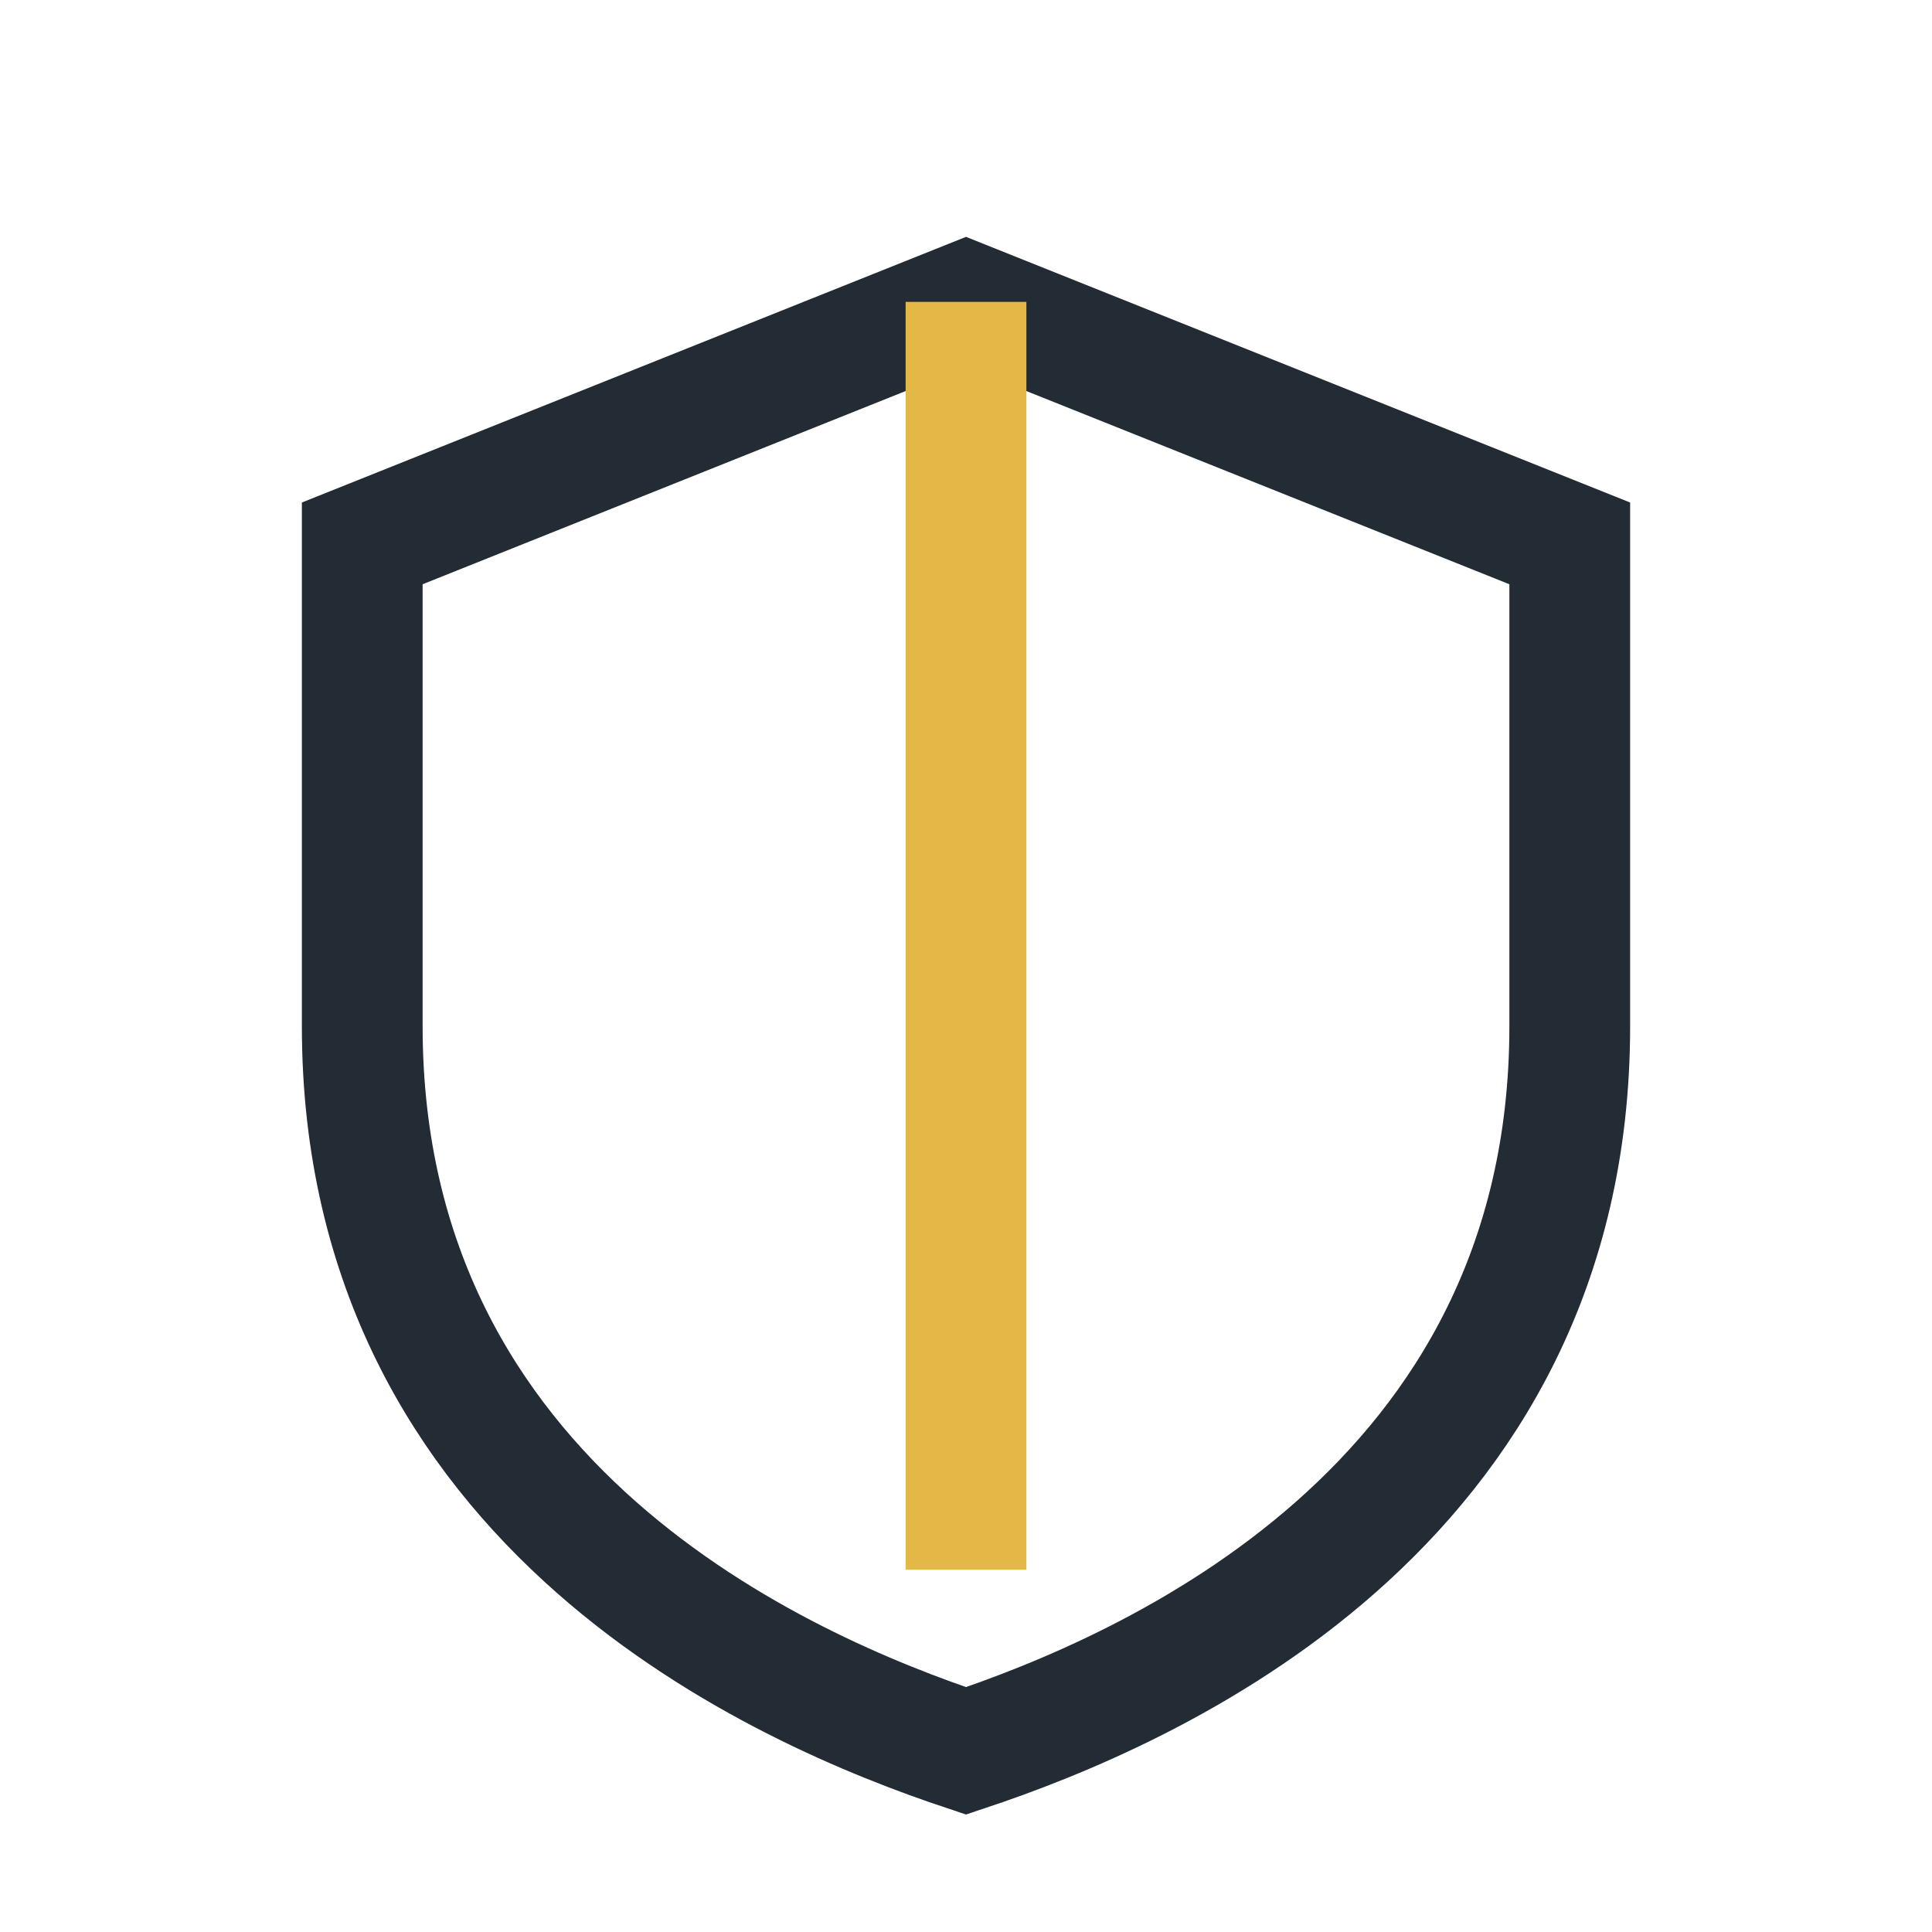
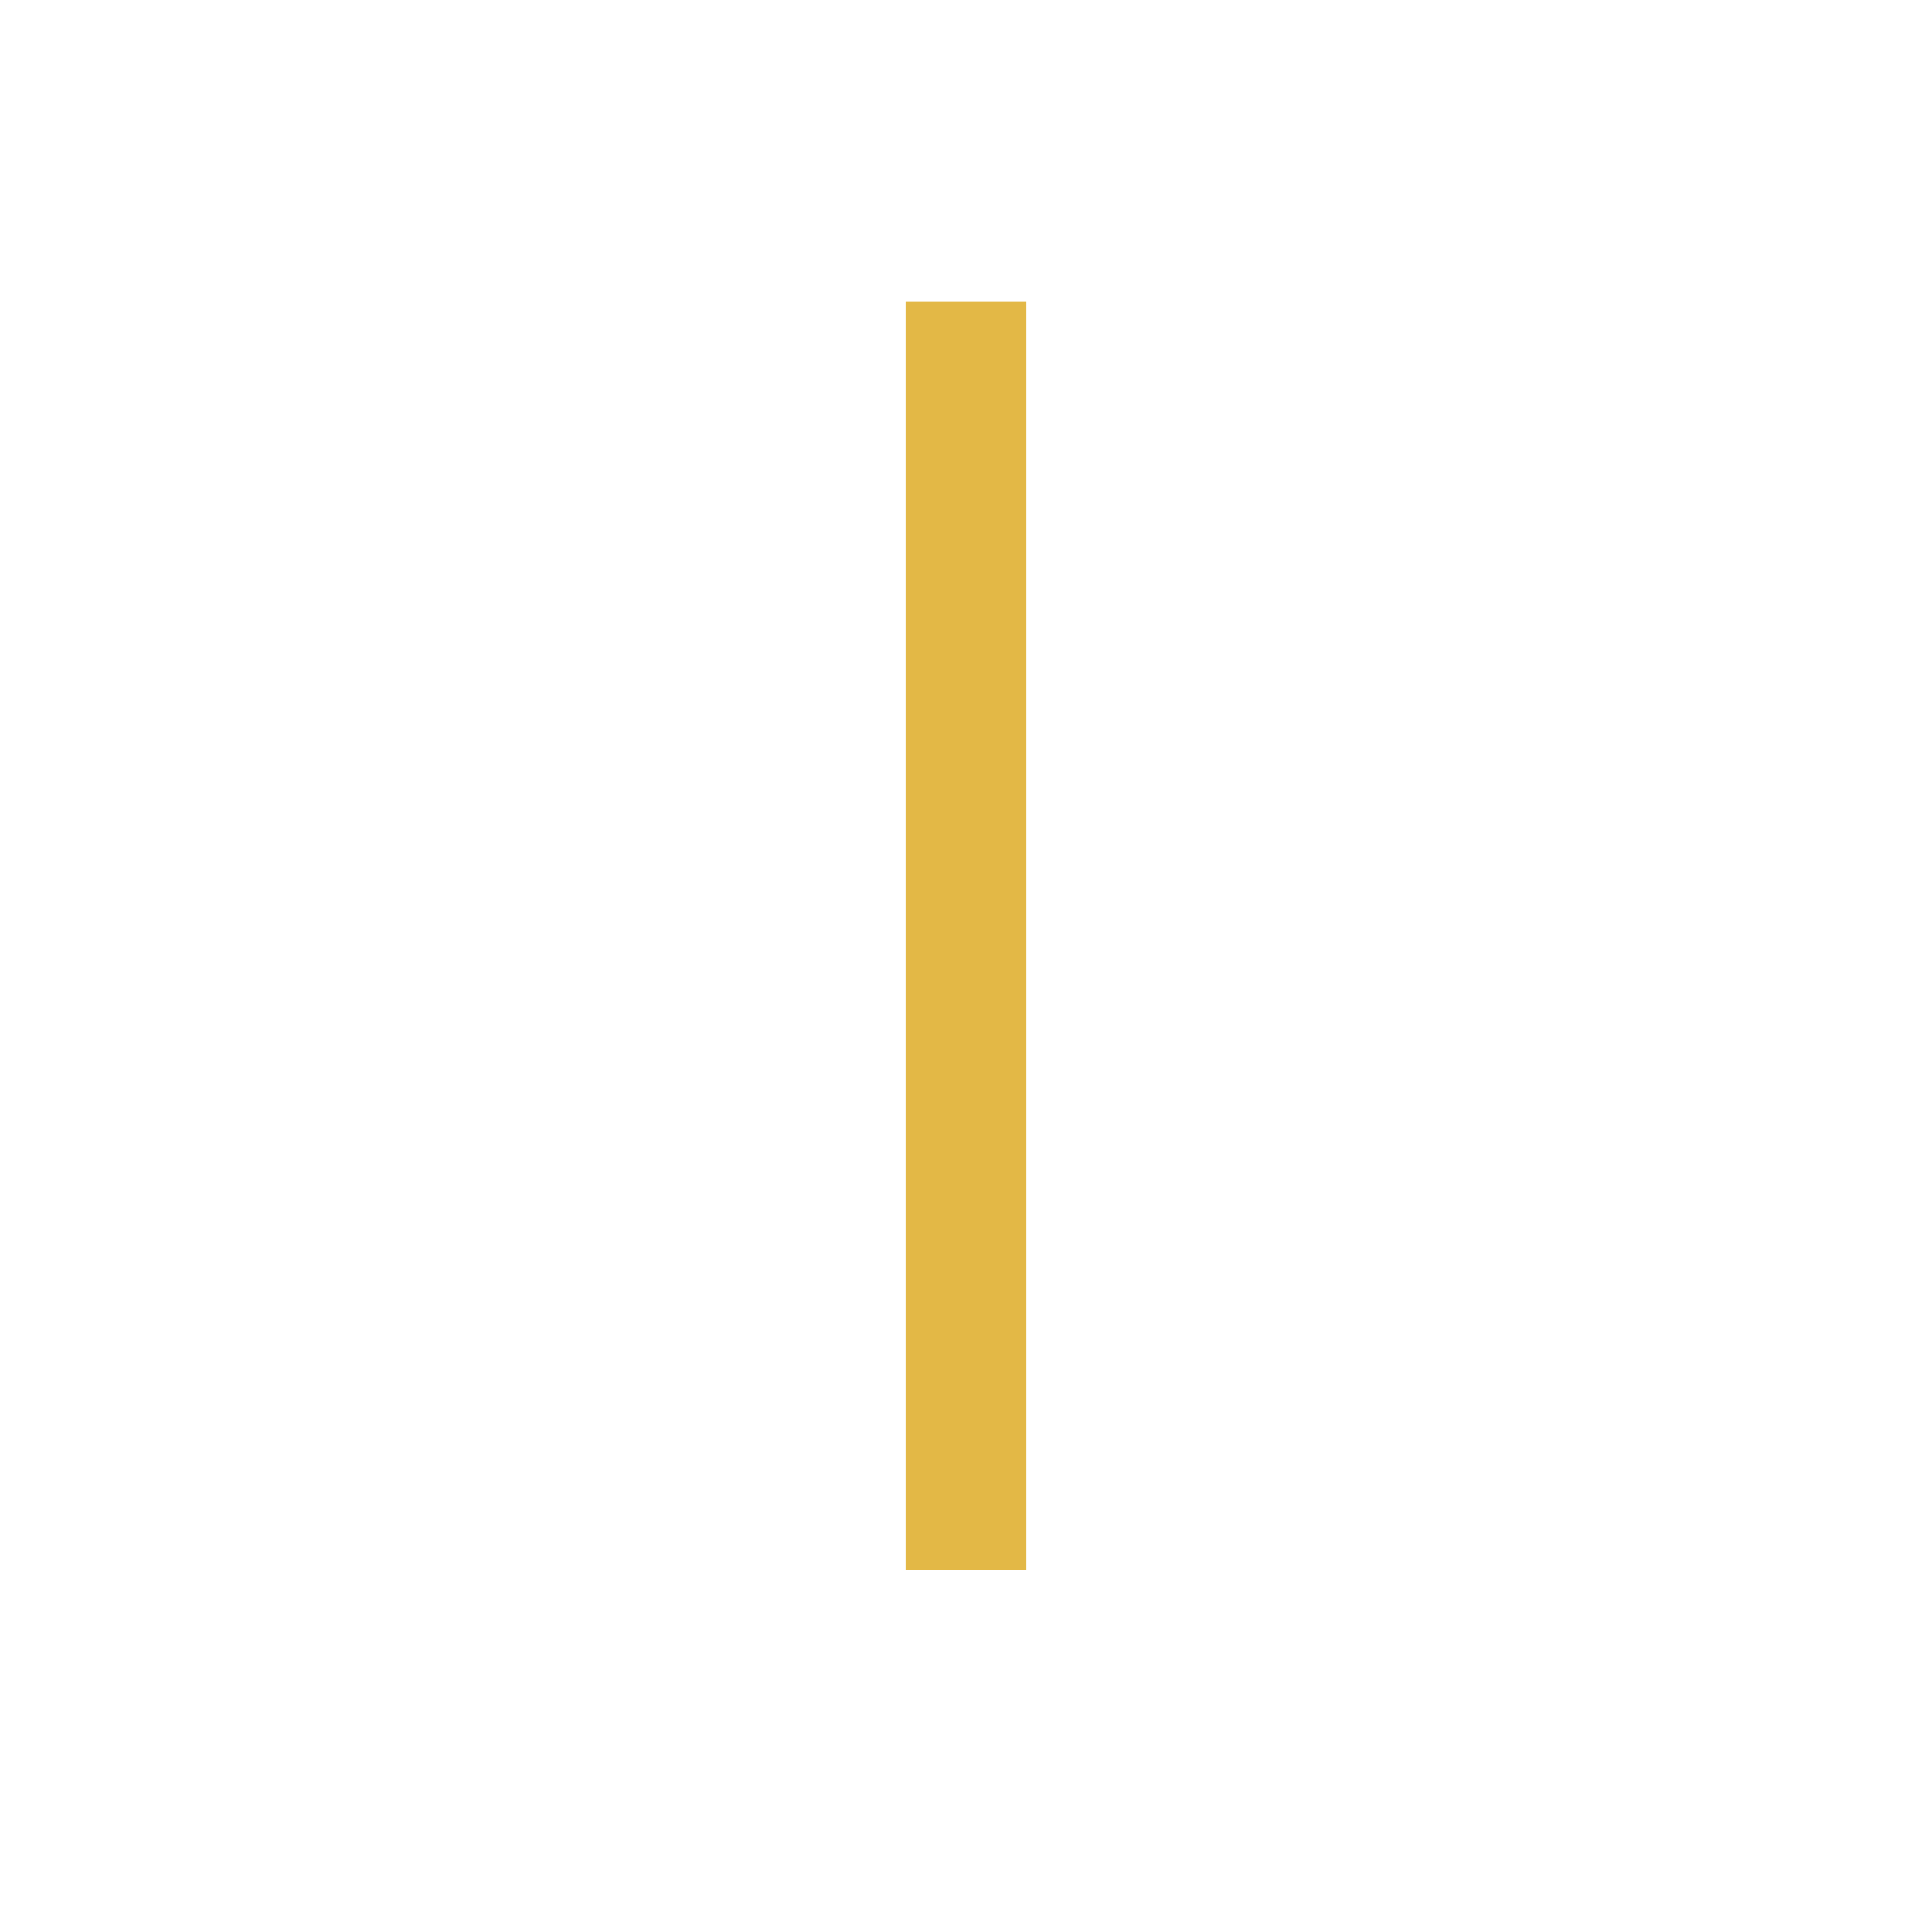
<svg xmlns="http://www.w3.org/2000/svg" viewBox="0 0 32 32" width="32" height="32">
-   <path d="M16 5l10 4v8c0 8-7 11-10 12-3-1-10-4-10-12V9z" fill="none" stroke="#232B35" stroke-width="2" />
  <path d="M16 5v21" stroke="#E3B846" stroke-width="2" />
</svg>